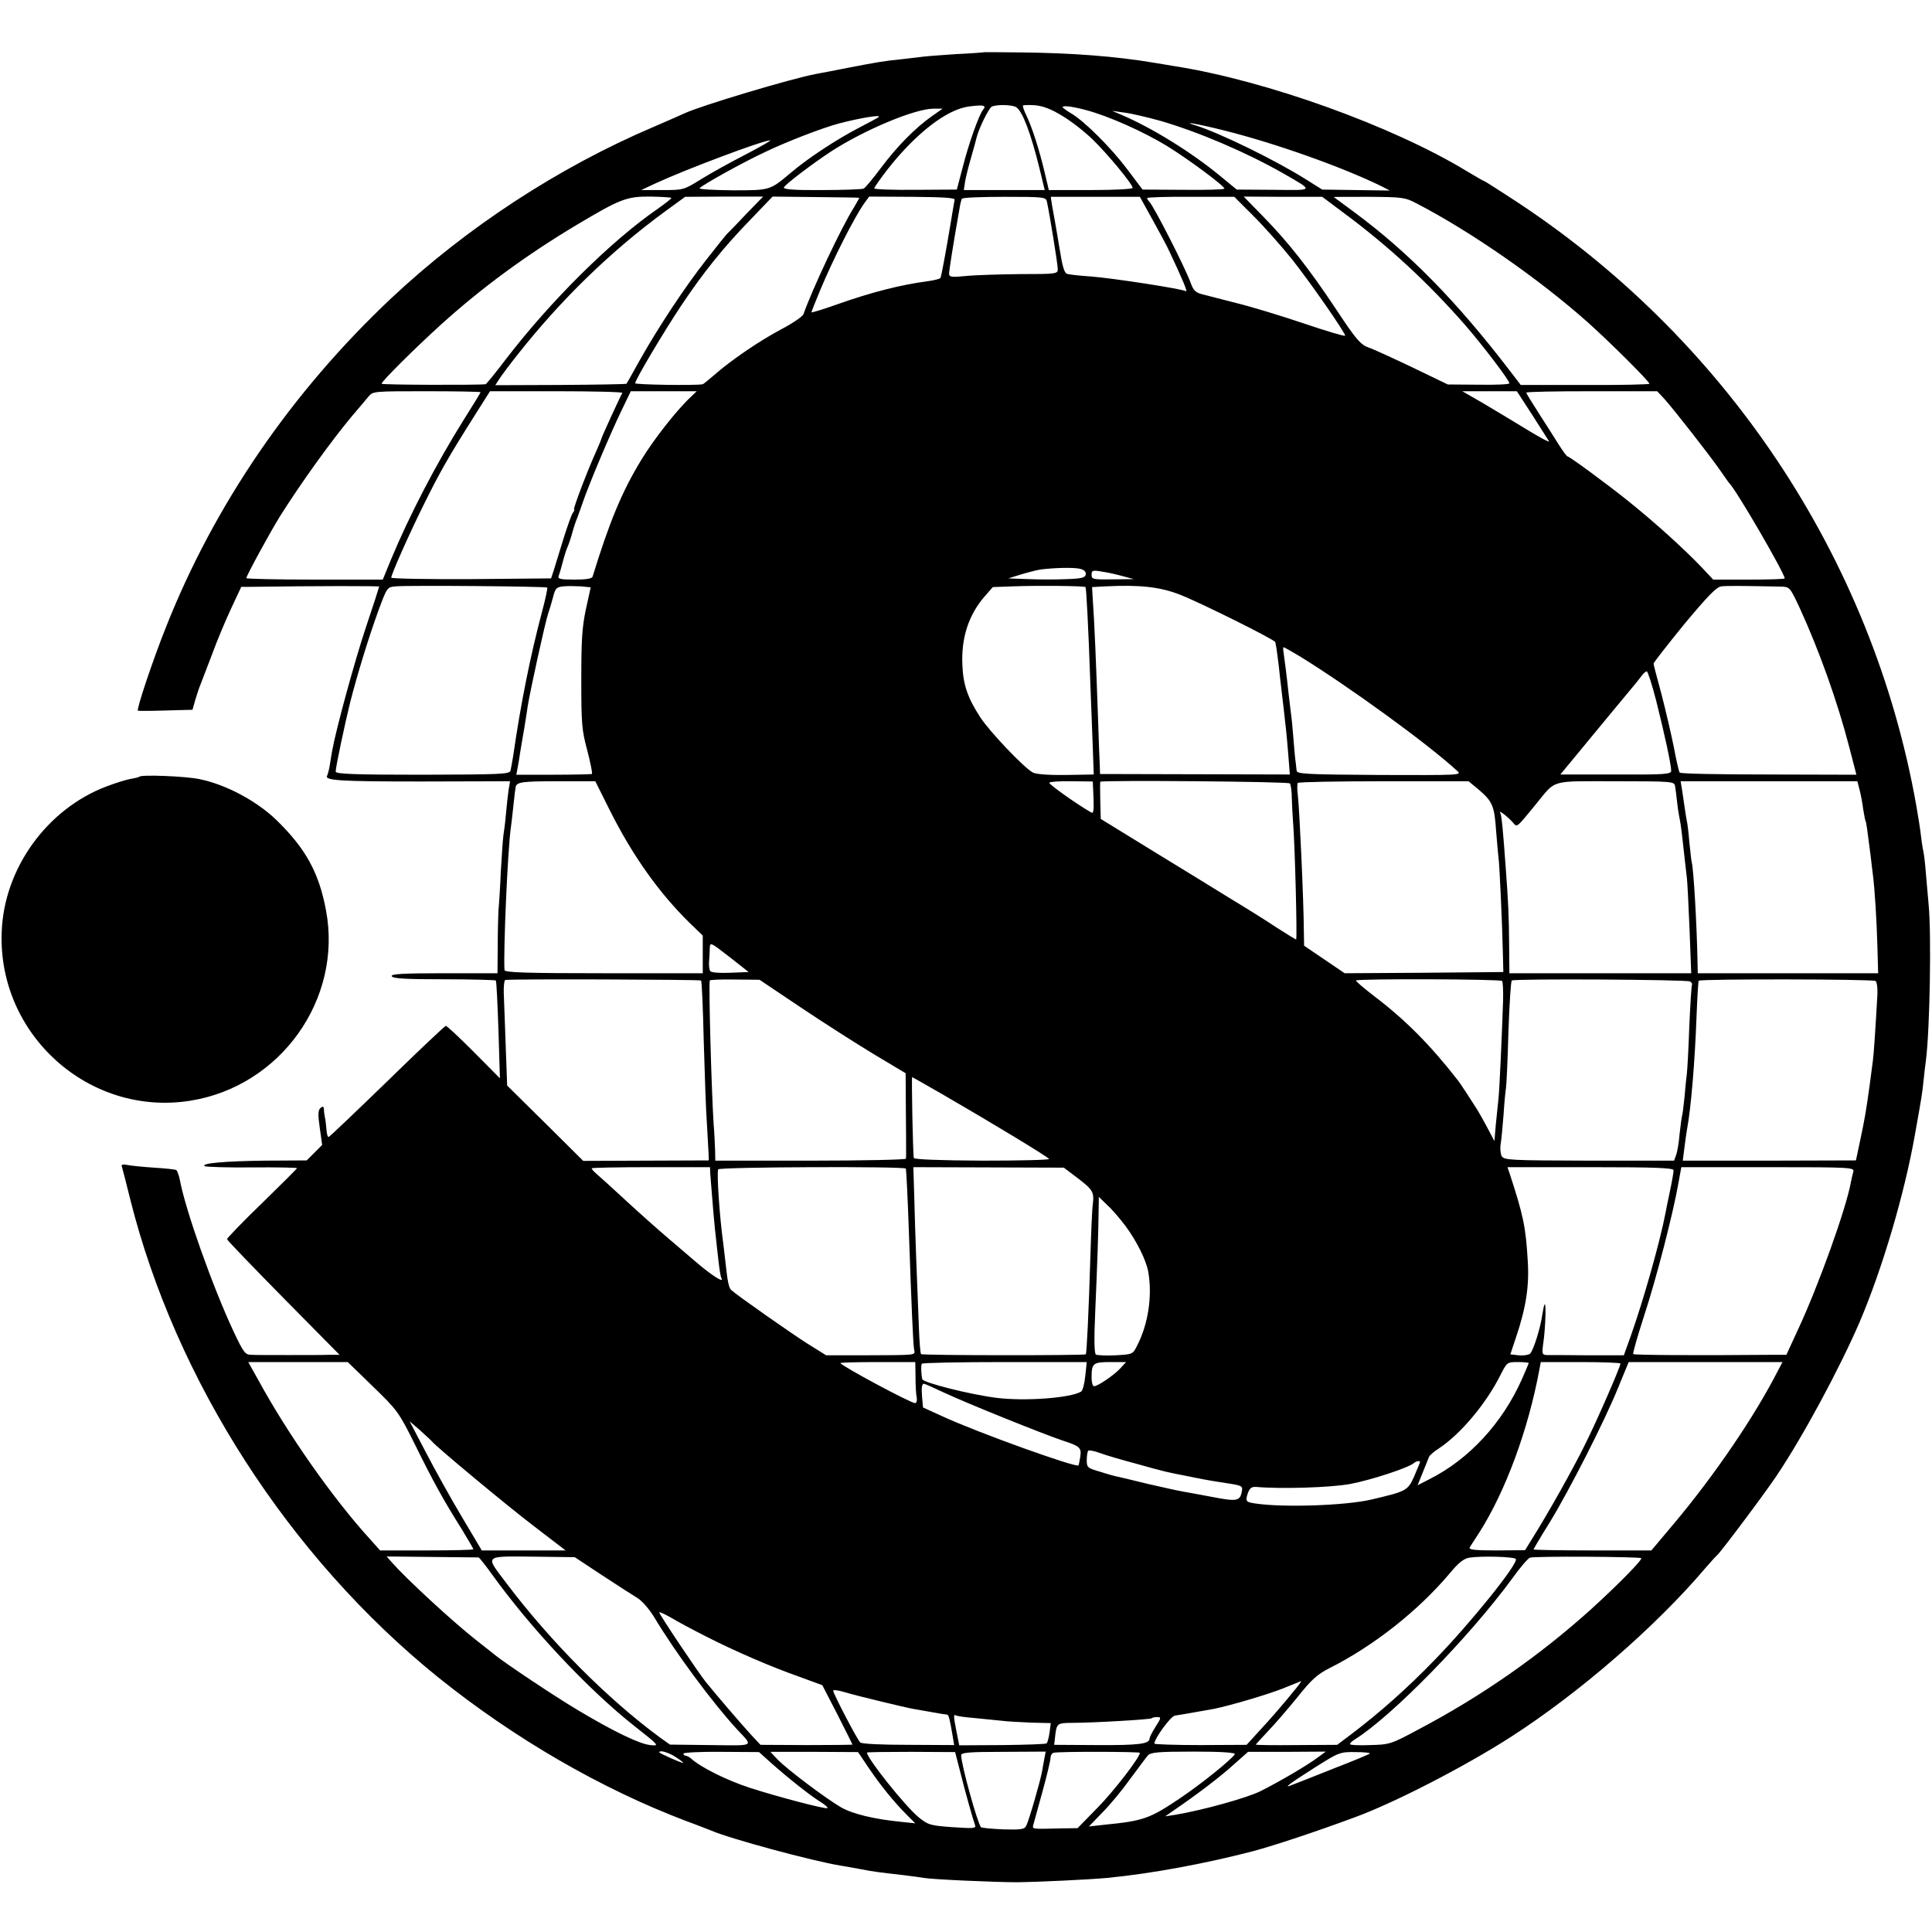
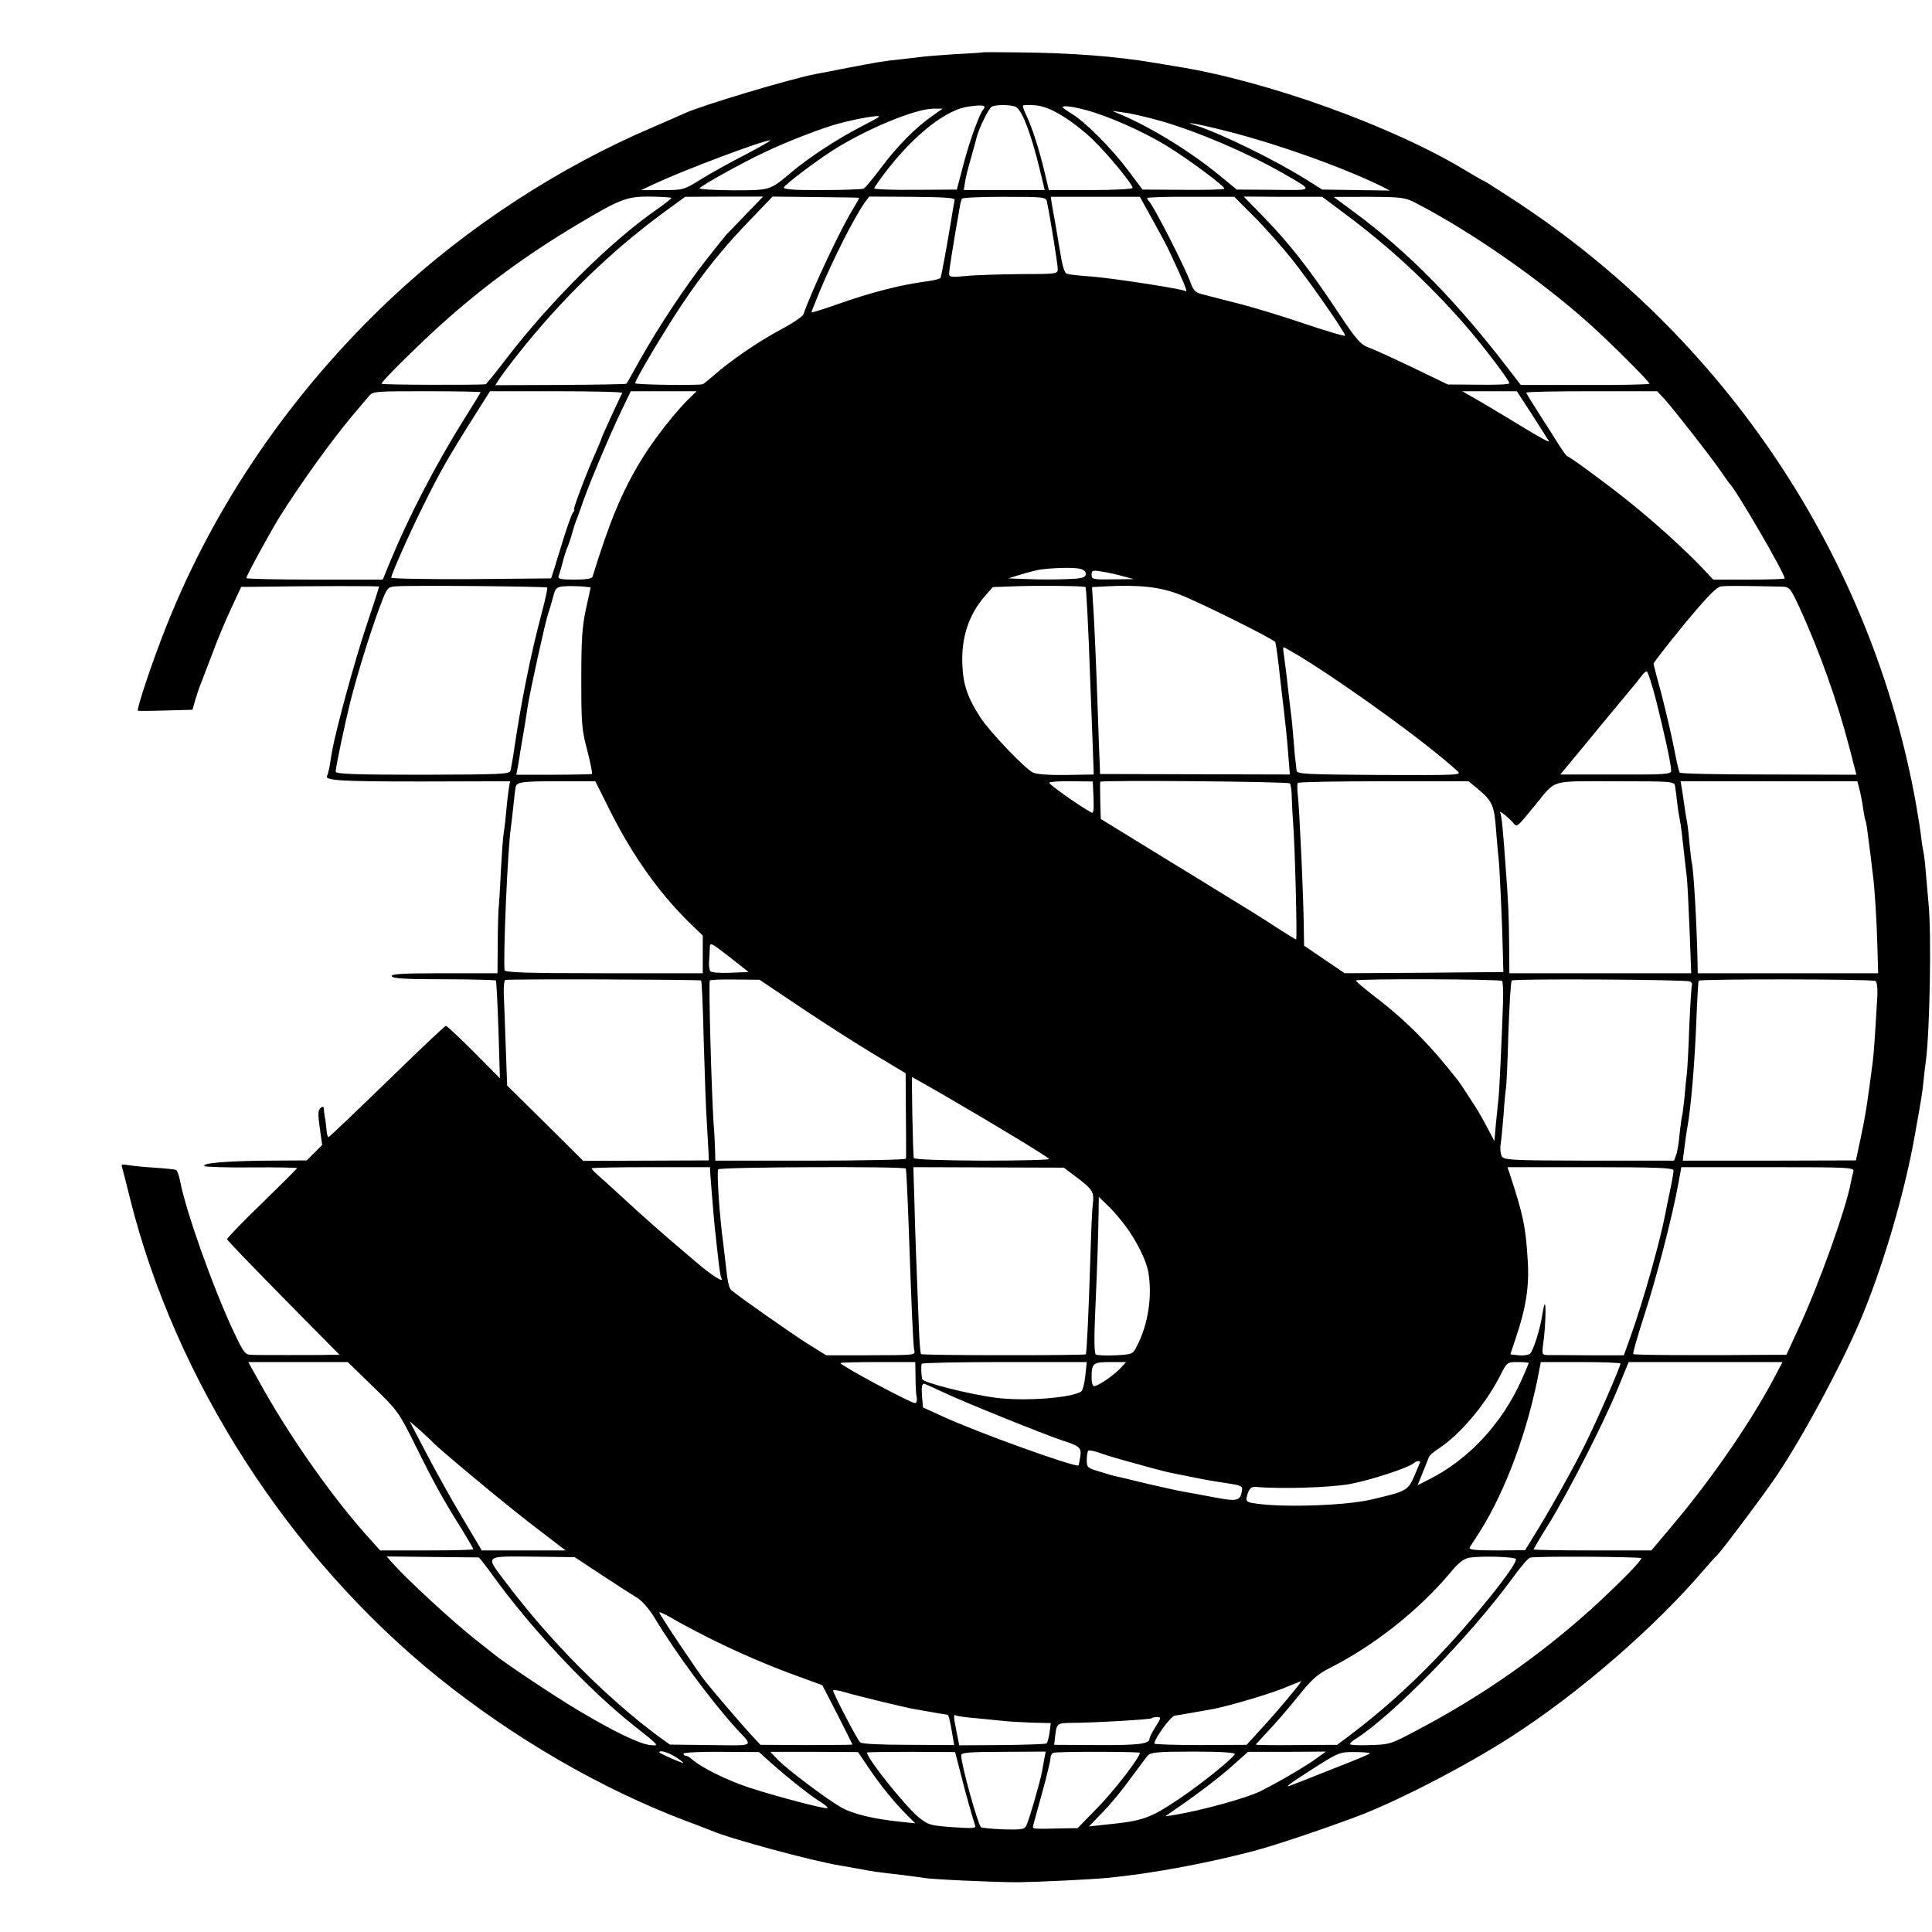
<svg xmlns="http://www.w3.org/2000/svg" version="1.0" width="800pt" height="800pt" viewBox="0 0 800 800" preserveAspectRatio="xMidYMid meet">
  <g transform="translate(0,800) scale(0.1,-0.1)" fill="#000000" stroke="none">
    <path d="M4077 7784 c-1 -1 -54 -5 -117 -8 -63 -4 -126 -9 -140 -11 -14 -2 -52 -6 -85 -10 -79 -8 -100 -12 -225 -36 -58 -11 -116 -23 -130 -25 -106 -20 -476 -131 -545 -163 -11 -5 -69 -31 -130 -57 -392 -167 -773 -416 -1085 -709 -412 -388 -731 -853 -932 -1360 -56 -140 -124 -344 -117 -348 2 -1 54 -1 115 1 l111 3 12 42 c7 23 16 51 21 62 4 11 25 65 46 120 20 55 56 142 80 193 l43 92 38 0 c278 4 533 4 533 1 0 -2 -24 -77 -54 -166 -48 -143 -126 -430 -141 -516 -3 -16 -7 -43 -10 -61 -3 -17 -8 -35 -10 -39 -14 -21 49 -25 388 -25 l369 1 -6 -36 c-3 -20 -8 -65 -11 -100 -3 -35 -8 -73 -10 -84 -2 -11 -7 -78 -11 -150 -3 -71 -8 -146 -10 -165 -1 -19 -3 -86 -3 -147 l-1 -113 -221 0 c-172 0 -220 -3 -217 -12 4 -10 56 -13 216 -13 116 0 213 -3 215 -5 3 -3 7 -95 11 -205 l6 -200 -108 109 c-60 60 -112 109 -116 108 -4 0 -113 -103 -242 -229 -129 -125 -238 -229 -243 -231 -4 -1 -8 12 -9 30 -2 18 -4 42 -7 53 -2 11 -4 26 -4 34 -1 10 -4 11 -14 3 -10 -9 -11 -27 -3 -82 l10 -71 -32 -32 -32 -32 -173 -1 c-168 -2 -268 -11 -249 -23 6 -3 94 -6 196 -5 102 1 186 -1 186 -3 0 -2 -65 -67 -145 -145 -80 -77 -145 -145 -145 -149 0 -4 105 -113 233 -243 l233 -236 -43 0 c-24 -1 -99 -1 -168 -1 -69 0 -138 0 -153 1 -27 0 -33 8 -75 97 -87 186 -199 502 -222 626 -4 20 -11 39 -15 42 -5 3 -46 7 -92 10 -46 3 -95 8 -110 11 -21 4 -27 2 -23 -8 2 -7 18 -67 34 -133 188 -751 658 -1482 1276 -1981 314 -252 672 -460 1025 -594 47 -17 94 -36 105 -40 78 -34 419 -126 535 -145 19 -3 58 -10 85 -15 50 -10 68 -12 180 -25 33 -4 69 -9 80 -11 31 -6 292 -18 390 -18 81 1 295 11 370 18 185 18 405 59 605 111 89 24 258 80 420 140 164 60 455 210 645 332 286 184 600 457 805 698 24 28 46 52 50 55 13 10 197 255 247 330 110 164 260 443 343 635 94 220 186 531 229 775 28 157 30 168 36 225 3 28 7 66 10 85 16 127 23 521 11 645 -2 28 -8 84 -11 125 -3 41 -8 82 -10 90 -2 8 -7 37 -10 64 -3 27 -12 85 -20 130 -182 1028 -794 1945 -1683 2519 -57 37 -104 67 -106 67 -2 0 -34 18 -72 41 -307 187 -831 375 -1204 434 -19 3 -60 10 -90 15 -160 27 -343 41 -558 43 -79 1 -144 1 -145 1z m-6 -238 c-17 -20 -60 -141 -85 -240 l-24 -91 -171 -1 c-94 -1 -171 2 -171 6 0 4 26 41 57 81 116 147 243 246 335 258 60 8 74 5 59 -13z m137 10 c26 -16 61 -110 96 -252 l22 -91 -167 0 -168 0 5 34 c3 18 14 63 25 100 11 38 21 75 23 84 9 37 50 120 62 127 18 10 86 9 102 -2z m191 -36 c37 -22 92 -65 125 -97 63 -61 166 -186 166 -201 0 -5 -76 -9 -174 -9 l-173 0 -18 76 c-22 92 -51 183 -75 233 -10 20 -16 39 -14 41 3 2 26 3 51 1 32 -3 67 -16 112 -44z m95 25 c93 -24 241 -90 339 -150 89 -55 236 -164 237 -176 0 -4 -76 -6 -169 -5 l-170 1 -64 85 c-67 89 -178 200 -234 232 -18 11 -33 22 -33 24 0 8 37 4 94 -11z m-635 -26 c-70 -49 -146 -127 -211 -214 -33 -44 -65 -83 -72 -86 -6 -3 -84 -6 -173 -6 -116 -1 -160 3 -157 11 6 13 115 96 197 150 138 89 344 175 421 176 l39 0 -44 -31z m948 -20 c157 -46 350 -128 505 -216 130 -75 133 -71 -39 -69 l-152 1 -68 56 c-120 99 -282 199 -408 253 l-40 17 49 -7 c27 -3 96 -19 153 -35z m-1168 17 c-2 -3 -40 -23 -84 -46 -92 -48 -208 -124 -280 -185 -88 -74 -85 -73 -243 -73 -79 1 -140 4 -135 9 16 16 180 107 268 148 93 45 242 102 310 120 84 22 174 37 164 27z m1433 -57 c208 -52 484 -150 646 -229 l37 -19 -140 2 -140 2 -67 42 c-125 79 -358 193 -458 224 -63 19 11 6 122 -22z m-1983 -98 c-63 -32 -147 -79 -186 -103 -72 -45 -74 -45 -160 -45 l-88 0 60 28 c123 57 439 176 474 178 8 1 -37 -25 -100 -58z m-309 -181 c0 -3 -26 -23 -57 -45 -193 -133 -442 -380 -628 -622 -43 -57 -81 -103 -84 -104 -28 -4 -431 -3 -431 2 0 10 137 146 245 244 169 153 354 289 565 415 178 106 205 117 304 116 47 -1 86 -3 86 -6z m307 -69 c-39 -42 -75 -78 -78 -81 -3 -3 -41 -50 -84 -105 -91 -116 -199 -280 -275 -415 -29 -52 -54 -97 -56 -99 -2 -2 -125 -4 -273 -5 l-270 -1 16 25 c9 14 41 57 71 95 183 233 391 435 618 601 l81 59 161 1 162 0 -73 -75z m471 70 c1 0 -9 -18 -22 -40 -51 -80 -173 -339 -209 -442 -3 -9 -45 -38 -93 -63 -90 -48 -208 -128 -279 -191 -22 -19 -42 -35 -45 -36 -27 -6 -280 -2 -280 4 0 14 119 214 191 322 90 135 175 241 286 355 l92 96 178 -2 c98 -1 179 -2 181 -3z m395 -8 c-3 -14 -11 -64 -17 -100 -20 -119 -38 -218 -42 -224 -2 -4 -27 -10 -56 -14 -108 -14 -232 -46 -365 -93 -62 -22 -113 -38 -113 -35 0 2 16 43 36 91 53 127 141 302 184 362 l19 26 178 -1 c126 -1 177 -4 176 -12z m382 -8 c11 -49 45 -260 45 -279 0 -20 -4 -21 -158 -21 -86 -1 -187 -4 -224 -8 -59 -6 -68 -4 -68 10 0 13 16 116 45 280 2 13 6 26 8 30 3 5 82 8 176 8 164 0 172 -1 176 -20z m437 -74 c29 -52 62 -113 72 -136 51 -108 75 -165 67 -161 -15 10 -303 54 -391 61 -47 3 -92 8 -101 11 -12 3 -20 31 -32 107 -9 56 -19 112 -21 123 -2 12 -7 37 -10 55 l-5 34 184 0 185 0 52 -94z m419 14 c44 -44 116 -125 160 -180 76 -96 219 -302 219 -315 0 -4 -78 19 -172 51 -95 32 -220 70 -278 84 -58 15 -121 31 -140 36 -29 7 -38 16 -49 46 -22 62 -151 315 -172 338 -5 5 -9 12 -9 15 0 3 81 6 180 5 l181 0 80 -80z m379 9 c180 -134 342 -283 496 -459 74 -85 184 -230 184 -242 0 -5 -57 -7 -127 -6 l-128 1 -145 70 c-80 38 -162 76 -183 83 -33 12 -51 32 -133 156 -114 172 -201 282 -305 388 l-79 81 162 -1 163 0 95 -71z m297 43 c224 -116 507 -313 708 -492 94 -84 255 -245 255 -254 0 -3 -120 -6 -267 -5 l-266 0 -46 60 c-220 287 -417 488 -644 656 -45 33 -83 61 -84 62 -1 1 64 1 145 1 139 -1 150 -2 199 -28z m-3877 -781 c0 -2 -31 -53 -69 -113 -113 -180 -226 -397 -302 -580 l-34 -83 -282 0 c-156 0 -283 3 -283 6 0 10 99 191 138 254 88 140 214 315 302 420 26 30 55 65 66 78 18 22 22 22 241 22 123 0 223 -2 223 -4z m587 -3 c-9 -15 -87 -185 -87 -190 0 -2 -9 -24 -20 -49 -35 -76 -99 -244 -93 -244 3 0 1 -6 -4 -12 -6 -7 -22 -53 -38 -103 -15 -49 -33 -108 -40 -130 l-13 -40 -331 -3 c-182 -1 -331 2 -331 6 0 13 72 176 132 297 70 142 105 203 215 377 l62 98 276 0 c152 0 274 -3 272 -7z m283 -17 c-58 -54 -155 -178 -205 -261 -81 -133 -132 -258 -201 -482 -2 -9 -26 -13 -75 -13 -58 0 -70 3 -66 14 3 8 11 34 17 58 6 24 15 52 20 63 5 11 14 38 20 60 6 22 15 49 20 60 4 11 16 43 25 70 28 80 114 283 157 372 l40 83 137 0 136 0 -25 -24z m3484 -73 c34 -54 66 -104 70 -110 4 -7 -39 16 -96 51 -57 35 -139 84 -183 110 l-80 46 113 0 113 0 63 -97z m548 65 c42 -47 188 -234 229 -293 19 -27 36 -52 39 -55 28 -26 230 -374 230 -395 0 -3 -67 -5 -148 -5 l-148 0 -45 48 c-74 78 -201 193 -314 283 -84 67 -236 179 -244 179 -3 0 -19 21 -36 48 -16 26 -53 84 -82 129 -29 45 -53 84 -53 87 0 4 122 6 271 6 l271 0 30 -32z m-2421 -703 c18 -4 26 -12 25 -23 -2 -14 -16 -18 -79 -20 -42 -2 -113 -2 -159 0 l-83 3 55 17 c30 9 66 18 80 20 56 7 135 9 161 3z m179 -31 l45 -12 -87 -1 c-82 -1 -88 0 -88 19 0 18 4 20 43 13 23 -3 62 -12 87 -19z m-2384 -47 c2 -2 -7 -46 -21 -98 -49 -184 -89 -384 -120 -599 -4 -25 -9 -52 -11 -61 -4 -15 -41 -16 -364 -17 -284 0 -360 3 -360 13 0 19 37 193 60 287 30 117 76 267 117 380 36 97 36 97 72 100 54 5 622 0 627 -5z m160 -90 c-16 -75 -19 -130 -19 -292 0 -181 2 -209 25 -293 13 -51 22 -95 19 -97 -3 -1 -75 -3 -159 -3 l-154 0 6 32 c3 17 8 45 10 61 3 17 10 62 17 100 6 39 13 79 14 90 10 64 73 351 85 385 5 14 14 44 20 67 9 37 14 42 43 45 17 2 50 1 73 0 l40 -4 -20 -91z m2069 92 c3 -4 12 -166 20 -404 3 -82 8 -200 10 -261 l4 -111 -114 -2 c-72 -1 -124 3 -138 10 -36 19 -179 169 -218 229 -52 80 -71 135 -74 217 -5 111 25 205 91 282 l35 40 82 3 c103 4 297 2 302 -3z m390 -31 c85 -33 394 -187 396 -197 0 -3 2 -13 4 -22 1 -8 6 -42 10 -75 3 -32 8 -72 10 -89 2 -16 6 -55 10 -85 3 -30 8 -71 10 -90 2 -19 7 -69 10 -111 l6 -76 -393 1 -393 1 -1 35 c-1 19 -5 116 -8 215 -7 203 -15 394 -21 472 l-3 52 56 3 c141 7 225 -2 307 -34z m2488 33 c38 -1 38 -1 79 -88 81 -177 156 -386 206 -579 l29 -112 -364 1 c-200 0 -366 3 -368 8 -3 4 -14 51 -24 105 -11 55 -34 153 -51 219 -18 66 -33 123 -33 127 -1 3 56 76 126 162 100 120 135 156 155 158 23 3 97 2 245 -1z m-1987 -291 c199 -123 524 -358 649 -473 19 -17 6 -17 -323 -16 -305 2 -342 4 -343 18 -1 9 -3 25 -4 36 -2 11 -6 54 -9 95 -3 41 -8 91 -11 110 -2 19 -7 58 -10 85 -7 67 -16 135 -20 163 -2 12 -2 22 0 22 3 0 34 -18 71 -40z m1472 -182 c34 -135 62 -264 62 -289 0 -15 -23 -17 -230 -16 l-229 0 67 81 c136 165 175 212 215 260 23 27 48 58 55 68 7 10 17 18 21 18 4 0 22 -55 39 -122z m-4333 -453 c93 -186 203 -341 329 -465 l56 -54 0 -78 0 -78 -410 0 c-321 0 -410 3 -411 13 -5 79 13 494 26 587 2 14 7 57 11 95 4 39 8 72 9 75 3 22 28 25 172 25 l158 0 60 -120z m2003 51 c2 -53 0 -66 -10 -60 -64 37 -177 118 -173 123 2 4 43 7 92 6 l88 -1 3 -68z m813 60 c4 -5 8 -32 8 -60 1 -28 3 -71 5 -96 8 -92 18 -490 13 -490 -3 0 -38 22 -79 48 -40 27 -125 80 -188 118 -63 39 -211 130 -329 202 l-213 131 -2 76 c-1 42 -1 77 0 78 8 7 780 1 785 -7z m780 -24 c59 -50 67 -68 74 -172 4 -52 9 -102 10 -112 4 -21 16 -287 18 -393 l2 -80 -329 -3 -328 -2 -84 57 -84 57 -1 60 c-1 132 -18 503 -25 564 -3 23 -3 46 0 50 2 4 162 7 356 7 l351 0 40 -33z m815 13 c2 -11 6 -42 9 -70 3 -27 8 -57 10 -65 2 -8 6 -35 9 -60 13 -120 18 -157 21 -185 2 -16 7 -112 11 -212 l7 -183 -377 0 -376 0 -1 118 c-1 118 -3 170 -14 317 -11 153 -17 220 -23 230 -8 13 28 -14 51 -39 20 -23 13 -28 97 74 85 104 55 95 330 95 235 0 243 -1 246 -20z m764 -15 c5 -19 12 -55 15 -80 4 -24 8 -47 10 -50 3 -5 7 -34 21 -145 2 -22 7 -56 9 -75 8 -61 16 -191 19 -302 l3 -108 -373 0 -374 0 -1 53 c-3 148 -16 379 -24 407 -2 8 -6 47 -10 85 -3 39 -8 77 -10 85 -2 8 -6 33 -9 55 -3 22 -8 56 -11 75 l-6 35 366 0 366 0 9 -35z m-4677 -758 c-44 -2 -79 1 -82 7 -4 6 -6 23 -5 38 1 15 3 40 3 56 1 27 2 26 81 -35 l80 -63 -77 -3z m-120 -32 c3 -3 8 -115 11 -250 4 -135 9 -288 13 -340 3 -52 6 -108 7 -125 l1 -30 -260 -1 -260 -1 -157 156 -158 156 -6 165 c-3 91 -7 189 -8 217 -1 29 2 54 6 55 14 5 807 2 811 -2z m412 -111 c94 -63 230 -150 303 -194 l132 -79 1 -153 c1 -84 1 -162 1 -173 0 -11 0 -24 -1 -28 0 -4 -178 -8 -395 -8 l-394 0 -1 45 c-1 25 -3 73 -6 106 -9 142 -21 571 -16 595 1 3 47 5 104 4 l102 -1 170 -114z m2905 109 c3 -4 5 -40 4 -80 -5 -150 -15 -370 -19 -406 -2 -20 -7 -68 -11 -107 l-6 -70 -29 55 c-16 30 -35 64 -42 75 -22 35 -71 110 -79 120 -115 148 -220 253 -345 348 -44 34 -80 64 -78 67 5 8 599 6 605 -2z m778 -2 c7 -4 10 -10 8 -14 -2 -4 -7 -81 -11 -172 -3 -91 -8 -178 -10 -195 -2 -16 -7 -61 -10 -100 -4 -38 -8 -72 -10 -75 -1 -3 -6 -36 -10 -74 -3 -38 -10 -78 -15 -90 l-8 -22 -352 0 c-330 1 -352 2 -362 19 -5 10 -7 33 -4 50 3 18 8 73 12 122 3 50 8 99 10 110 2 11 7 115 10 230 4 116 10 212 14 215 13 8 725 4 738 -4z m768 2 c6 -4 9 -29 8 -55 -8 -141 -15 -249 -19 -277 -2 -17 -9 -65 -14 -106 -14 -100 -19 -131 -39 -225 l-17 -80 -358 -1 -359 0 7 55 c4 30 8 62 10 71 17 89 33 282 40 471 3 78 7 145 9 148 5 8 718 7 732 -1z m-3864 -469 c204 -118 437 -259 442 -268 3 -4 -122 -7 -276 -7 -178 1 -282 5 -284 11 -4 11 -10 335 -7 335 1 0 57 -32 125 -71z m-961 -328 c1 -14 3 -37 4 -51 1 -14 5 -63 9 -110 4 -47 9 -96 11 -110 1 -14 6 -54 10 -90 4 -36 9 -68 12 -72 14 -24 -42 12 -107 68 -14 12 -63 54 -110 94 -47 40 -130 114 -184 164 -54 50 -107 98 -118 107 -10 9 -18 18 -18 21 0 3 110 5 245 5 l245 0 1 -26z m810 20 c2 -10 7 -106 13 -276 10 -289 17 -450 21 -472 4 -26 22 -24 -217 -25 l-147 0 -77 48 c-65 41 -292 200 -317 223 -9 9 -15 38 -22 106 -3 28 -8 66 -10 85 -15 106 -28 296 -21 308 6 10 775 13 777 3z m711 -39 c64 -49 69 -58 63 -110 -3 -20 -7 -118 -10 -217 -7 -228 -15 -398 -19 -403 -6 -5 -677 -5 -682 1 -3 2 -7 51 -9 108 -8 198 -16 404 -19 535 l-4 131 312 -1 311 -1 57 -43z m2468 32 c0 -7 -6 -43 -14 -81 -8 -37 -17 -81 -20 -98 -22 -116 -92 -363 -144 -509 l-28 -78 -147 0 c-81 1 -157 1 -170 1 -22 1 -23 3 -16 54 8 56 12 163 5 156 -2 -2 -6 -20 -9 -39 -8 -59 -38 -154 -52 -166 -8 -5 -29 -8 -47 -6 l-34 4 23 69 c42 124 56 215 49 319 -8 140 -19 190 -75 361 l-9 26 344 0 c271 0 344 -3 344 -13z m744 -6 c-3 -10 -7 -30 -10 -44 -20 -110 -134 -428 -220 -612 l-47 -102 -56 0 c-336 -3 -573 -1 -578 3 -3 3 18 75 45 159 50 152 119 419 142 549 l12 66 359 0 c343 0 359 -1 353 -19z m-3014 -224 c47 -63 87 -144 95 -192 17 -100 -1 -216 -46 -303 -18 -37 -19 -37 -90 -41 -39 -2 -76 0 -81 3 -7 4 -8 65 -3 175 9 206 13 328 14 413 l1 65 36 -35 c20 -18 53 -57 74 -85z m-3116 -665 c101 -98 107 -105 175 -242 76 -154 118 -230 193 -349 26 -43 48 -80 48 -83 0 -3 -87 -5 -193 -5 l-193 0 -43 48 c-153 168 -340 435 -460 655 l-43 77 206 0 206 0 104 -101z m2247 39 c0 -35 2 -73 5 -85 2 -13 -1 -23 -7 -23 -18 0 -309 156 -309 166 0 2 70 4 155 4 l155 0 1 -62z m703 5 c-3 -32 -11 -61 -17 -65 -43 -27 -234 -41 -352 -26 -110 14 -303 63 -306 77 -5 22 -6 57 -2 64 2 4 157 7 343 7 l340 0 -6 -57z m145 31 c-27 -29 -93 -74 -109 -74 -5 0 -10 15 -10 34 0 61 5 66 78 66 l65 0 -24 -26z m1691 22 c0 -2 -13 -33 -29 -69 -81 -181 -219 -330 -382 -412 l-49 -25 21 52 c12 29 23 58 26 65 2 6 21 23 42 36 90 60 195 185 255 305 26 51 27 52 71 52 25 0 45 -2 45 -4z m380 -2 c0 -13 -96 -234 -146 -334 -48 -98 -151 -282 -220 -392 l-29 -47 -118 -1 c-92 0 -117 3 -111 13 4 6 22 35 40 62 109 172 203 427 249 678 l5 27 165 0 c91 0 165 -3 165 -6z m654 -26 c-97 -191 -264 -436 -431 -635 l-95 -113 -244 0 c-134 0 -244 2 -244 4 0 2 30 53 67 112 84 138 226 417 283 557 l44 107 318 0 319 0 -17 -32z m-3456 -94 c91 -43 414 -173 492 -199 72 -23 79 -30 73 -68 -3 -18 -6 -33 -7 -35 -11 -10 -418 136 -565 204 l-79 36 -4 45 c-3 41 -1 53 9 53 2 0 39 -16 81 -36z m-2118 -204 c17 -21 300 -257 415 -345 l137 -105 -174 0 -173 0 -82 138 c-45 75 -112 196 -149 267 l-68 130 45 -39 c24 -22 46 -42 49 -46z m2915 -91 c121 -34 128 -35 200 -49 28 -6 61 -12 75 -15 14 -3 57 -10 96 -16 67 -10 71 -12 66 -35 -7 -40 -21 -42 -120 -23 -52 10 -108 20 -125 23 -18 3 -81 17 -142 31 -60 15 -117 28 -125 30 -8 1 -41 10 -72 20 -55 16 -58 18 -58 49 0 18 3 35 6 39 3 3 25 -1 47 -9 23 -9 92 -29 152 -45z m1175 7 c0 -2 -11 -28 -24 -59 -27 -60 -32 -62 -176 -96 -105 -25 -362 -34 -479 -17 -43 6 -45 9 -34 43 8 21 15 27 34 26 102 -9 306 -3 389 12 86 16 242 67 265 87 9 8 25 11 25 4z m-3898 -395 c3 -1 27 -31 53 -67 159 -222 400 -480 593 -632 103 -81 103 -82 65 -78 -44 4 -154 57 -304 147 -94 56 -296 191 -338 225 -9 7 -45 36 -81 64 -100 79 -287 252 -347 320 l-22 25 187 -2 c103 -1 190 -2 194 -2z m510 -73 c62 -41 128 -83 146 -94 19 -11 49 -45 70 -79 91 -152 243 -356 344 -466 68 -73 78 -67 -110 -65 l-168 2 -42 30 c-216 159 -453 397 -634 637 -91 121 -101 113 129 111 l153 -2 112 -74z m3785 66 c7 -23 -189 -266 -336 -417 -112 -116 -229 -220 -347 -309 l-57 -43 -169 -1 c-92 -1 -168 0 -168 2 0 1 23 26 51 56 28 29 83 93 122 141 57 72 82 94 131 119 185 93 368 238 499 393 36 44 58 61 81 65 51 8 191 4 193 -6z m519 4 c6 -6 -93 -107 -206 -210 -214 -193 -454 -361 -716 -499 -115 -62 -121 -63 -201 -65 -46 -2 -83 0 -83 4 0 4 9 13 21 20 153 96 472 422 651 666 32 45 65 83 73 86 19 7 454 4 461 -2z m-3871 -325 c118 -60 265 -124 390 -168 l90 -33 63 -122 c34 -67 62 -123 62 -124 0 -1 -86 -2 -190 -2 l-191 1 -42 45 c-40 44 -138 158 -185 216 -32 40 -192 279 -192 287 0 4 21 -6 48 -21 26 -16 92 -51 147 -79z m2441 -215 c-51 -63 -101 -121 -153 -177 l-51 -56 -191 -1 c-105 0 -191 3 -191 6 0 21 68 114 85 116 22 3 128 22 162 28 68 14 221 59 284 84 41 17 76 30 77 31 2 1 -8 -14 -22 -31z m-1716 -54 c58 -14 114 -27 125 -29 11 -2 47 -8 80 -14 33 -6 63 -11 67 -11 6 0 11 -18 23 -90 l6 -36 -190 1 c-113 0 -194 4 -199 10 -14 14 -112 203 -112 214 0 5 21 2 48 -6 26 -8 94 -25 152 -39z m385 -68 c39 -4 88 -9 110 -11 22 -3 77 -6 123 -8 l83 -2 -5 -39 c-3 -22 -9 -42 -12 -45 -3 -3 -86 -6 -184 -7 l-178 -1 -11 55 c-13 65 -13 75 -3 69 4 -3 39 -8 77 -11z m750 -36 c-14 -22 -25 -44 -25 -49 0 -22 -43 -28 -215 -27 l-180 1 3 25 c7 65 7 65 69 66 89 0 327 14 332 19 2 3 13 5 23 5 17 0 16 -4 -7 -40z m-1985 -127 c19 -12 32 -23 29 -23 -9 0 -99 40 -99 44 0 11 41 -1 70 -21z m393 -23 c71 -63 163 -136 204 -161 19 -12 32 -23 29 -26 -5 -6 -210 48 -321 84 -95 31 -204 85 -243 121 -7 6 -18 12 -23 12 -5 0 -9 4 -9 9 0 4 70 8 156 7 l157 -1 50 -45z m401 -16 c49 -73 107 -145 159 -197 l37 -37 -57 6 c-113 11 -203 33 -250 60 -64 37 -220 155 -261 196 l-32 34 181 0 182 -1 41 -61z m379 -9 c23 -93 56 -209 64 -231 6 -15 -2 -16 -92 -10 -94 7 -101 9 -141 41 -56 46 -214 244 -214 268 0 2 82 3 182 3 l183 -1 18 -70z m352 46 c-3 -14 -7 -39 -10 -56 -8 -43 -55 -206 -66 -226 -7 -14 -22 -16 -95 -14 -47 2 -89 6 -92 9 -14 15 -82 259 -82 298 0 11 32 14 175 14 l175 1 -5 -26z m395 21 c0 -19 -108 -159 -175 -227 l-83 -85 -69 -1 c-119 -3 -118 -3 -115 12 2 8 19 70 38 138 19 69 34 132 34 142 0 9 5 19 12 21 16 6 358 5 358 0z m393 -6 c-15 -23 -136 -121 -228 -183 -125 -84 -151 -93 -313 -109 l-63 -7 56 58 c31 31 83 94 115 139 33 44 65 88 73 97 12 13 41 16 190 16 115 0 174 -4 170 -11z m344 -13 c-44 -33 -158 -100 -238 -140 -59 -29 -241 -79 -354 -98 l-40 -6 33 23 c98 67 194 140 248 189 l62 55 161 0 161 1 -33 -24z m215 16 c-4 -4 -72 -32 -152 -63 -80 -32 -156 -62 -170 -67 -40 -17 -13 4 96 73 98 62 103 64 167 63 36 0 63 -3 59 -6z" />
-     <path d="M577 4784 c-1 -2 -17 -6 -35 -9 -18 -3 -63 -17 -100 -31 -247 -93 -426 -340 -435 -604 -16 -425 362 -764 780 -698 374 59 632 420 563 788 -29 156 -84 256 -204 373 -82 80 -211 149 -321 171 -58 12 -238 19 -248 10z" />
  </g>
</svg>